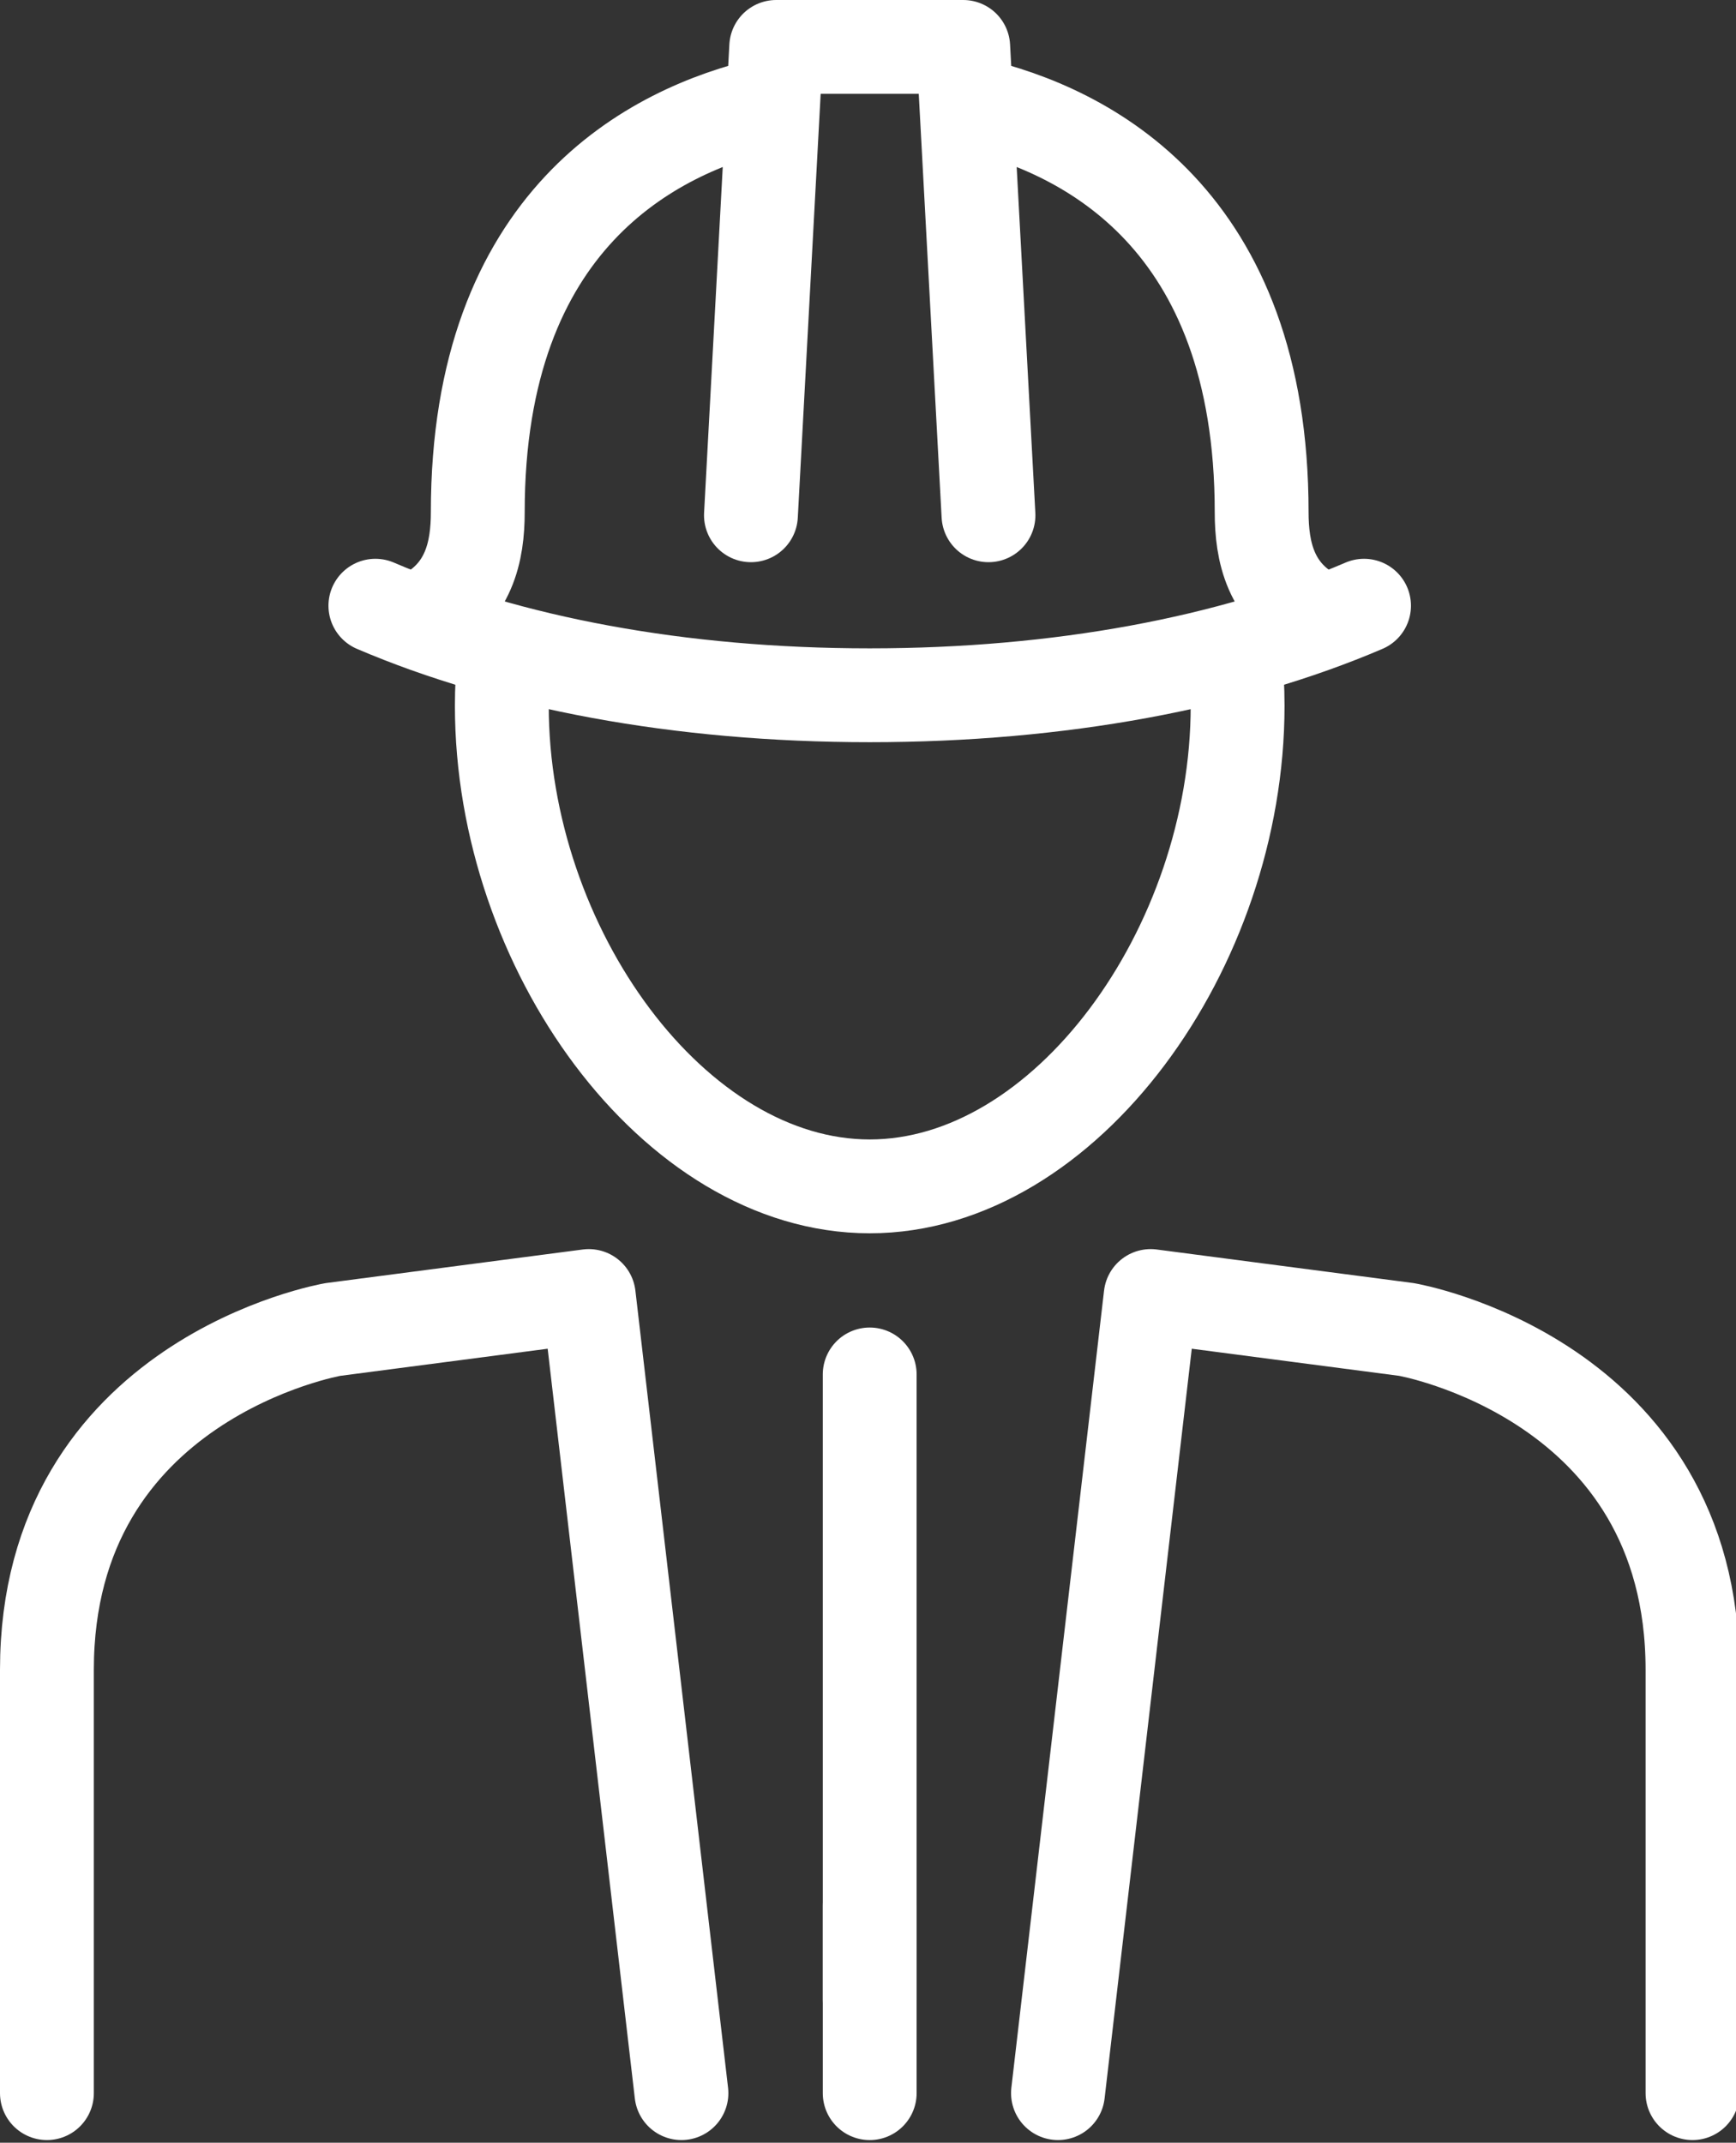
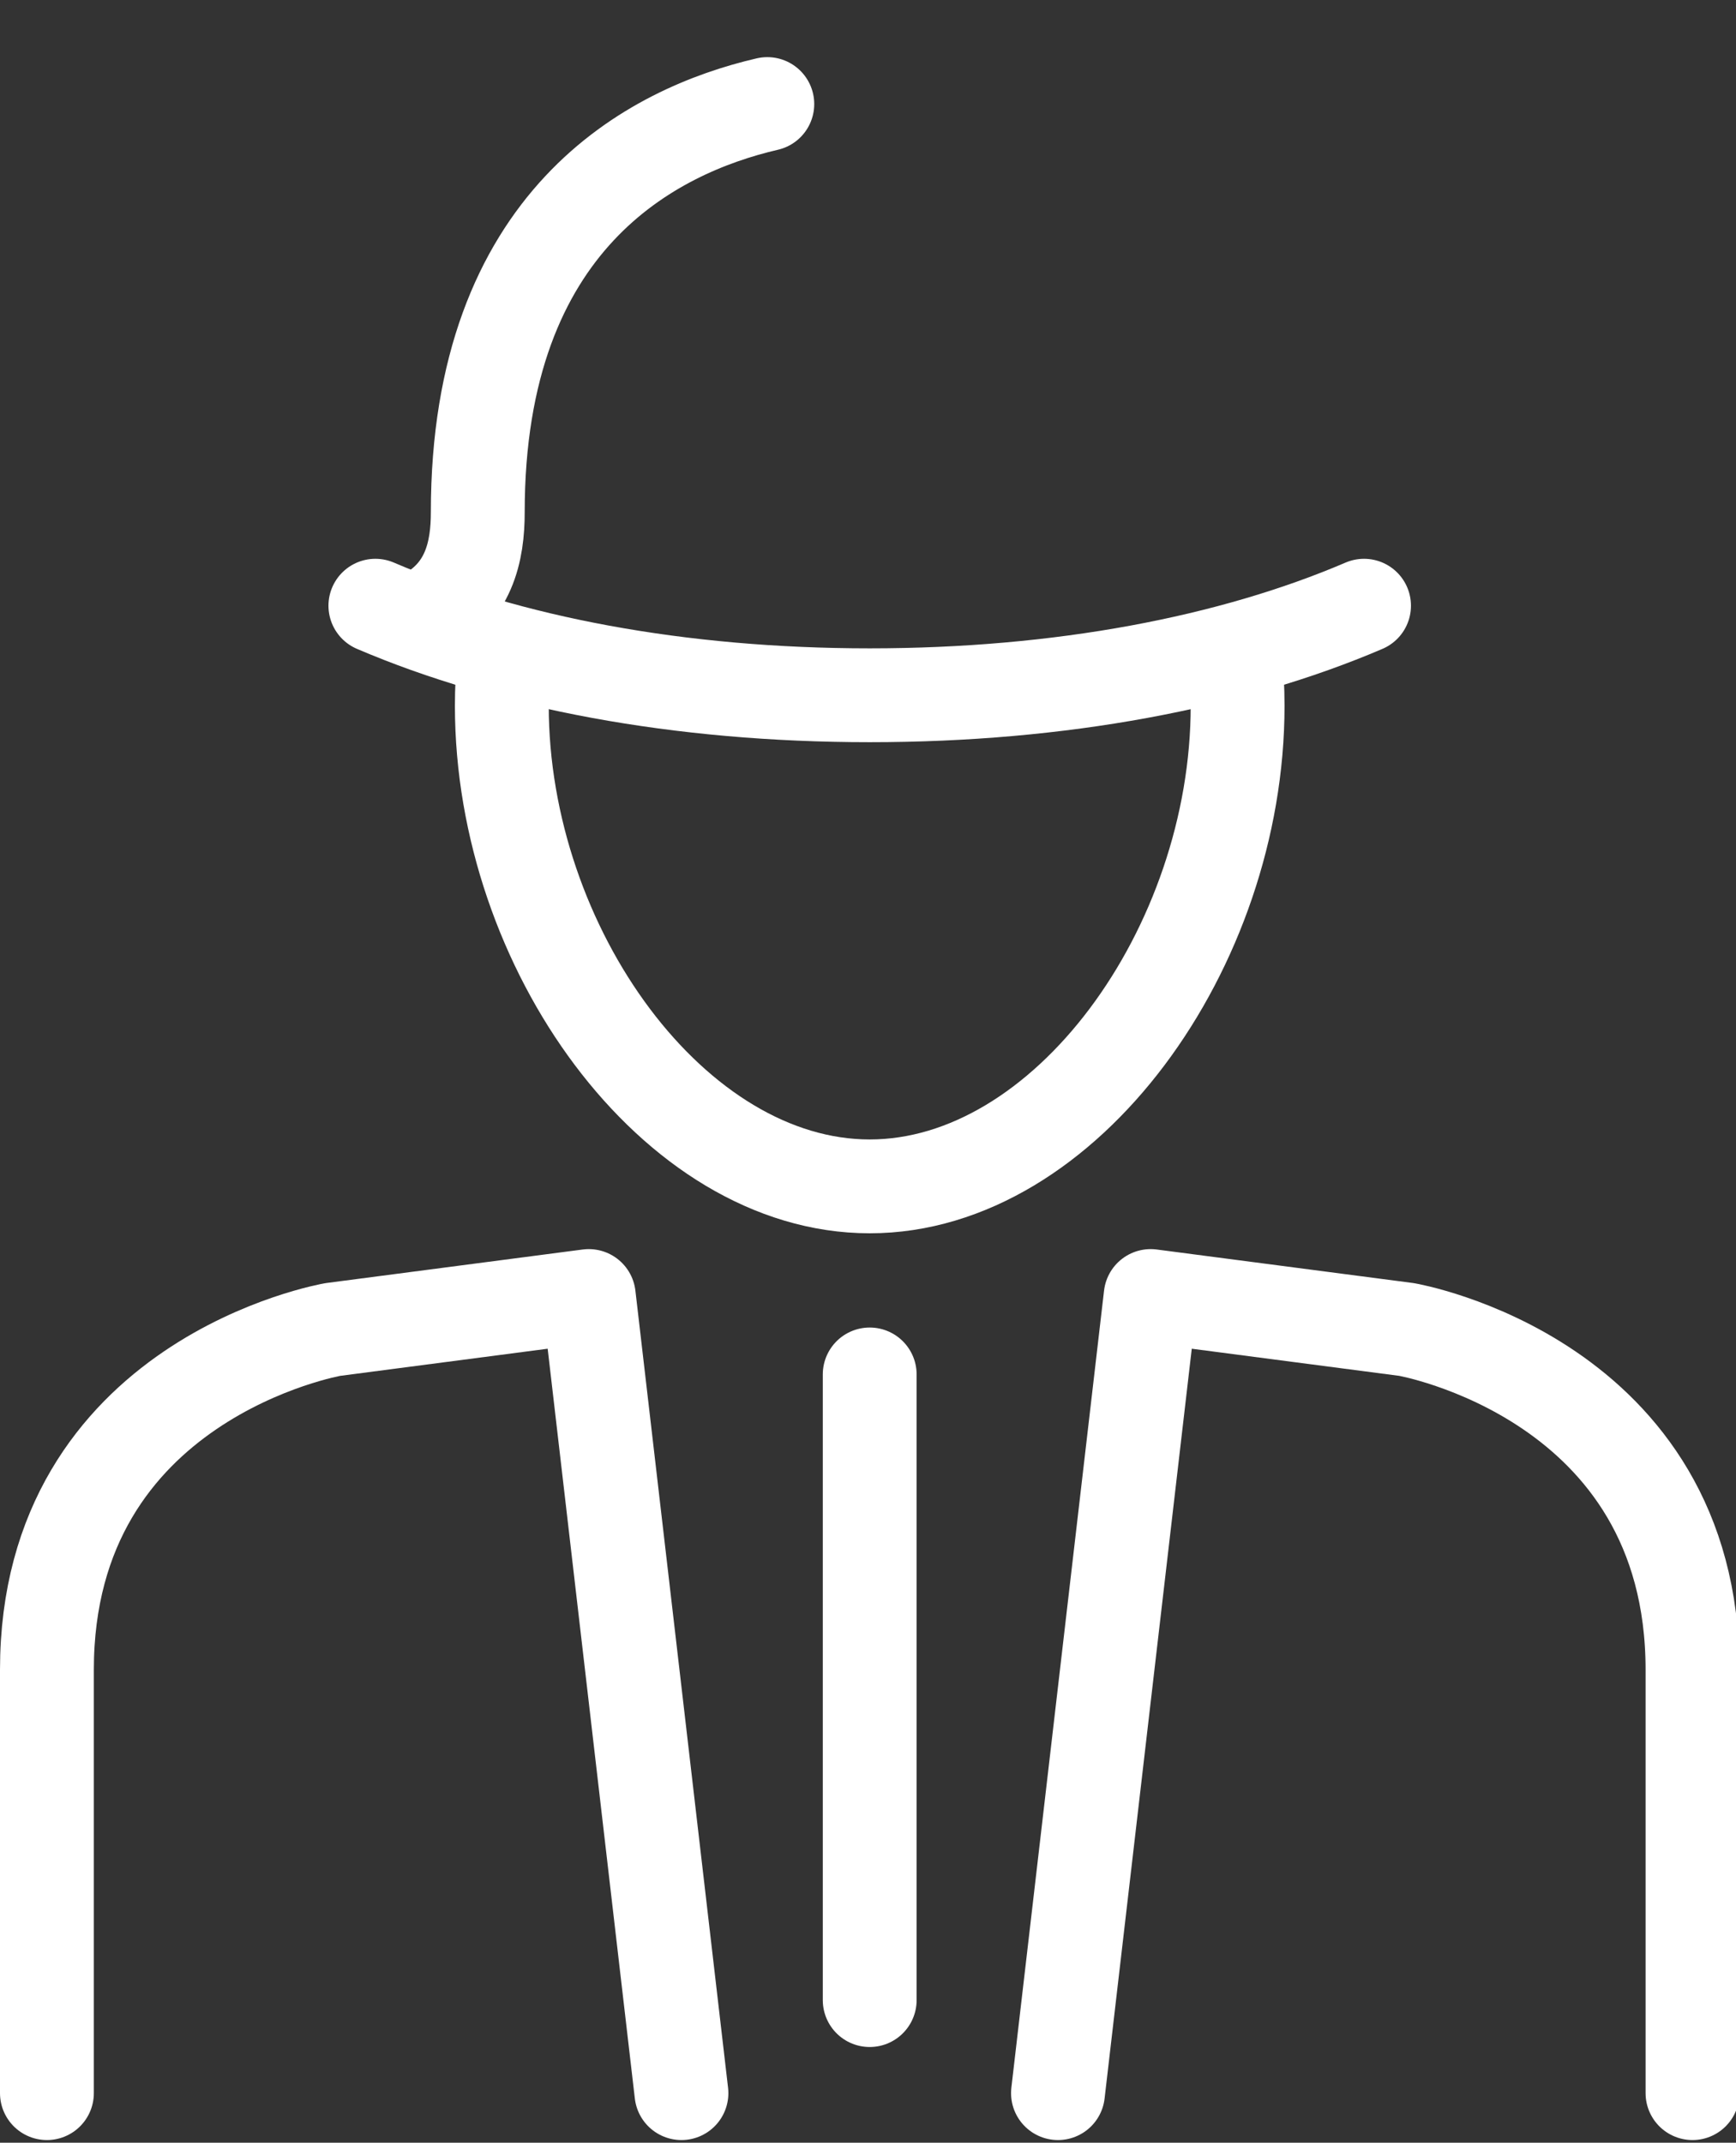
<svg xmlns="http://www.w3.org/2000/svg" xmlns:xlink="http://www.w3.org/1999/xlink" version="1.1" x="0px" y="0px" width="111px" height="137px" viewBox="0 0 111 137" xml:space="preserve">
  <rect x="0" y="0" width="111" height="137" fill="#333333" stroke="none" />
  <defs>
</defs>
  <g>
    <defs>
      <rect id="SVGID_7_" width="111.219" height="136.831" />
    </defs>
    <clipPath id="SVGID_77_">
      <use xlink:href="#SVGID_7_" overflow="visible" />
    </clipPath>
    <path clip-path="url(#SVGID_77_)" fill="none" stroke="#FFFFFF" stroke-width="6" stroke-linecap="round" stroke-linejoin="round" stroke-miterlimit="10" d="   M49.062,6.653c-7.348,1.705-18.513,7.373-18.513,26.092c0,2.471-0.525,5.261-3.623,6.766" />
-     <path clip-path="url(#SVGID_77_)" fill="none" stroke="#FFFFFF" stroke-width="6" stroke-linecap="round" stroke-linejoin="round" stroke-miterlimit="10" d="   M62.157,6.653c7.348,1.705,18.513,7.373,18.513,26.092c0,2.471,0.525,5.261,3.623,6.766" />
-     <polyline clip-path="url(#SVGID_77_)" fill="none" stroke="#FFFFFF" stroke-width="6" stroke-linecap="round" stroke-linejoin="round" stroke-miterlimit="10" points="   48.015,32.945 49.631,3 61.588,3 63.204,32.945  " />
    <line clip-path="url(#SVGID_77_)" fill="none" stroke="#FFFFFF" stroke-width="6" stroke-linecap="round" stroke-linejoin="round" stroke-miterlimit="10" x1="55.609" y1="87.879" x2="55.609" y2="127.881" />
-     <line clip-path="url(#SVGID_77_)" fill="none" stroke="#FFFFFF" stroke-width="6" stroke-linecap="round" stroke-linejoin="round" stroke-miterlimit="10" x1="55.609" y1="121.819" x2="55.609" y2="133.831" />
    <path clip-path="url(#SVGID_77_)" fill="none" stroke="#FFFFFF" stroke-width="6" stroke-linecap="round" stroke-miterlimit="10" d="   M78.959,41.837c0.114,1.067,0.174,2.166,0.174,3.295c0,15.483-11.007,30.722-23.523,30.722c-12.518,0-23.523-15.239-23.523-30.722   c0-1.069,0.053-2.112,0.155-3.127" />
    <path clip-path="url(#SVGID_77_)" fill="none" stroke="#FFFFFF" stroke-width="6" stroke-linecap="round" stroke-linejoin="round" stroke-miterlimit="10" d="   M87.217,38.728c-8.494,3.636-19.407,5.726-31.605,5.726h-0.005c-12.199,0-23.111-2.09-31.605-5.726" />
    <path clip-path="url(#SVGID_77_)" fill="none" stroke="#FFFFFF" stroke-width="6" stroke-linecap="round" stroke-linejoin="round" stroke-miterlimit="10" d="   M3,133.83v-27.065c0-18.619,18.288-21.761,18.288-21.761l16.359-2.139l5.925,50.965" />
    <path clip-path="url(#SVGID_77_)" fill="none" stroke="#FFFFFF" stroke-width="6" stroke-linecap="round" stroke-linejoin="round" stroke-miterlimit="10" d="   M108.219,133.83v-27.065c0-18.619-18.288-21.761-18.288-21.761l-16.358-2.139l-5.926,50.965" />
  </g>
</svg>